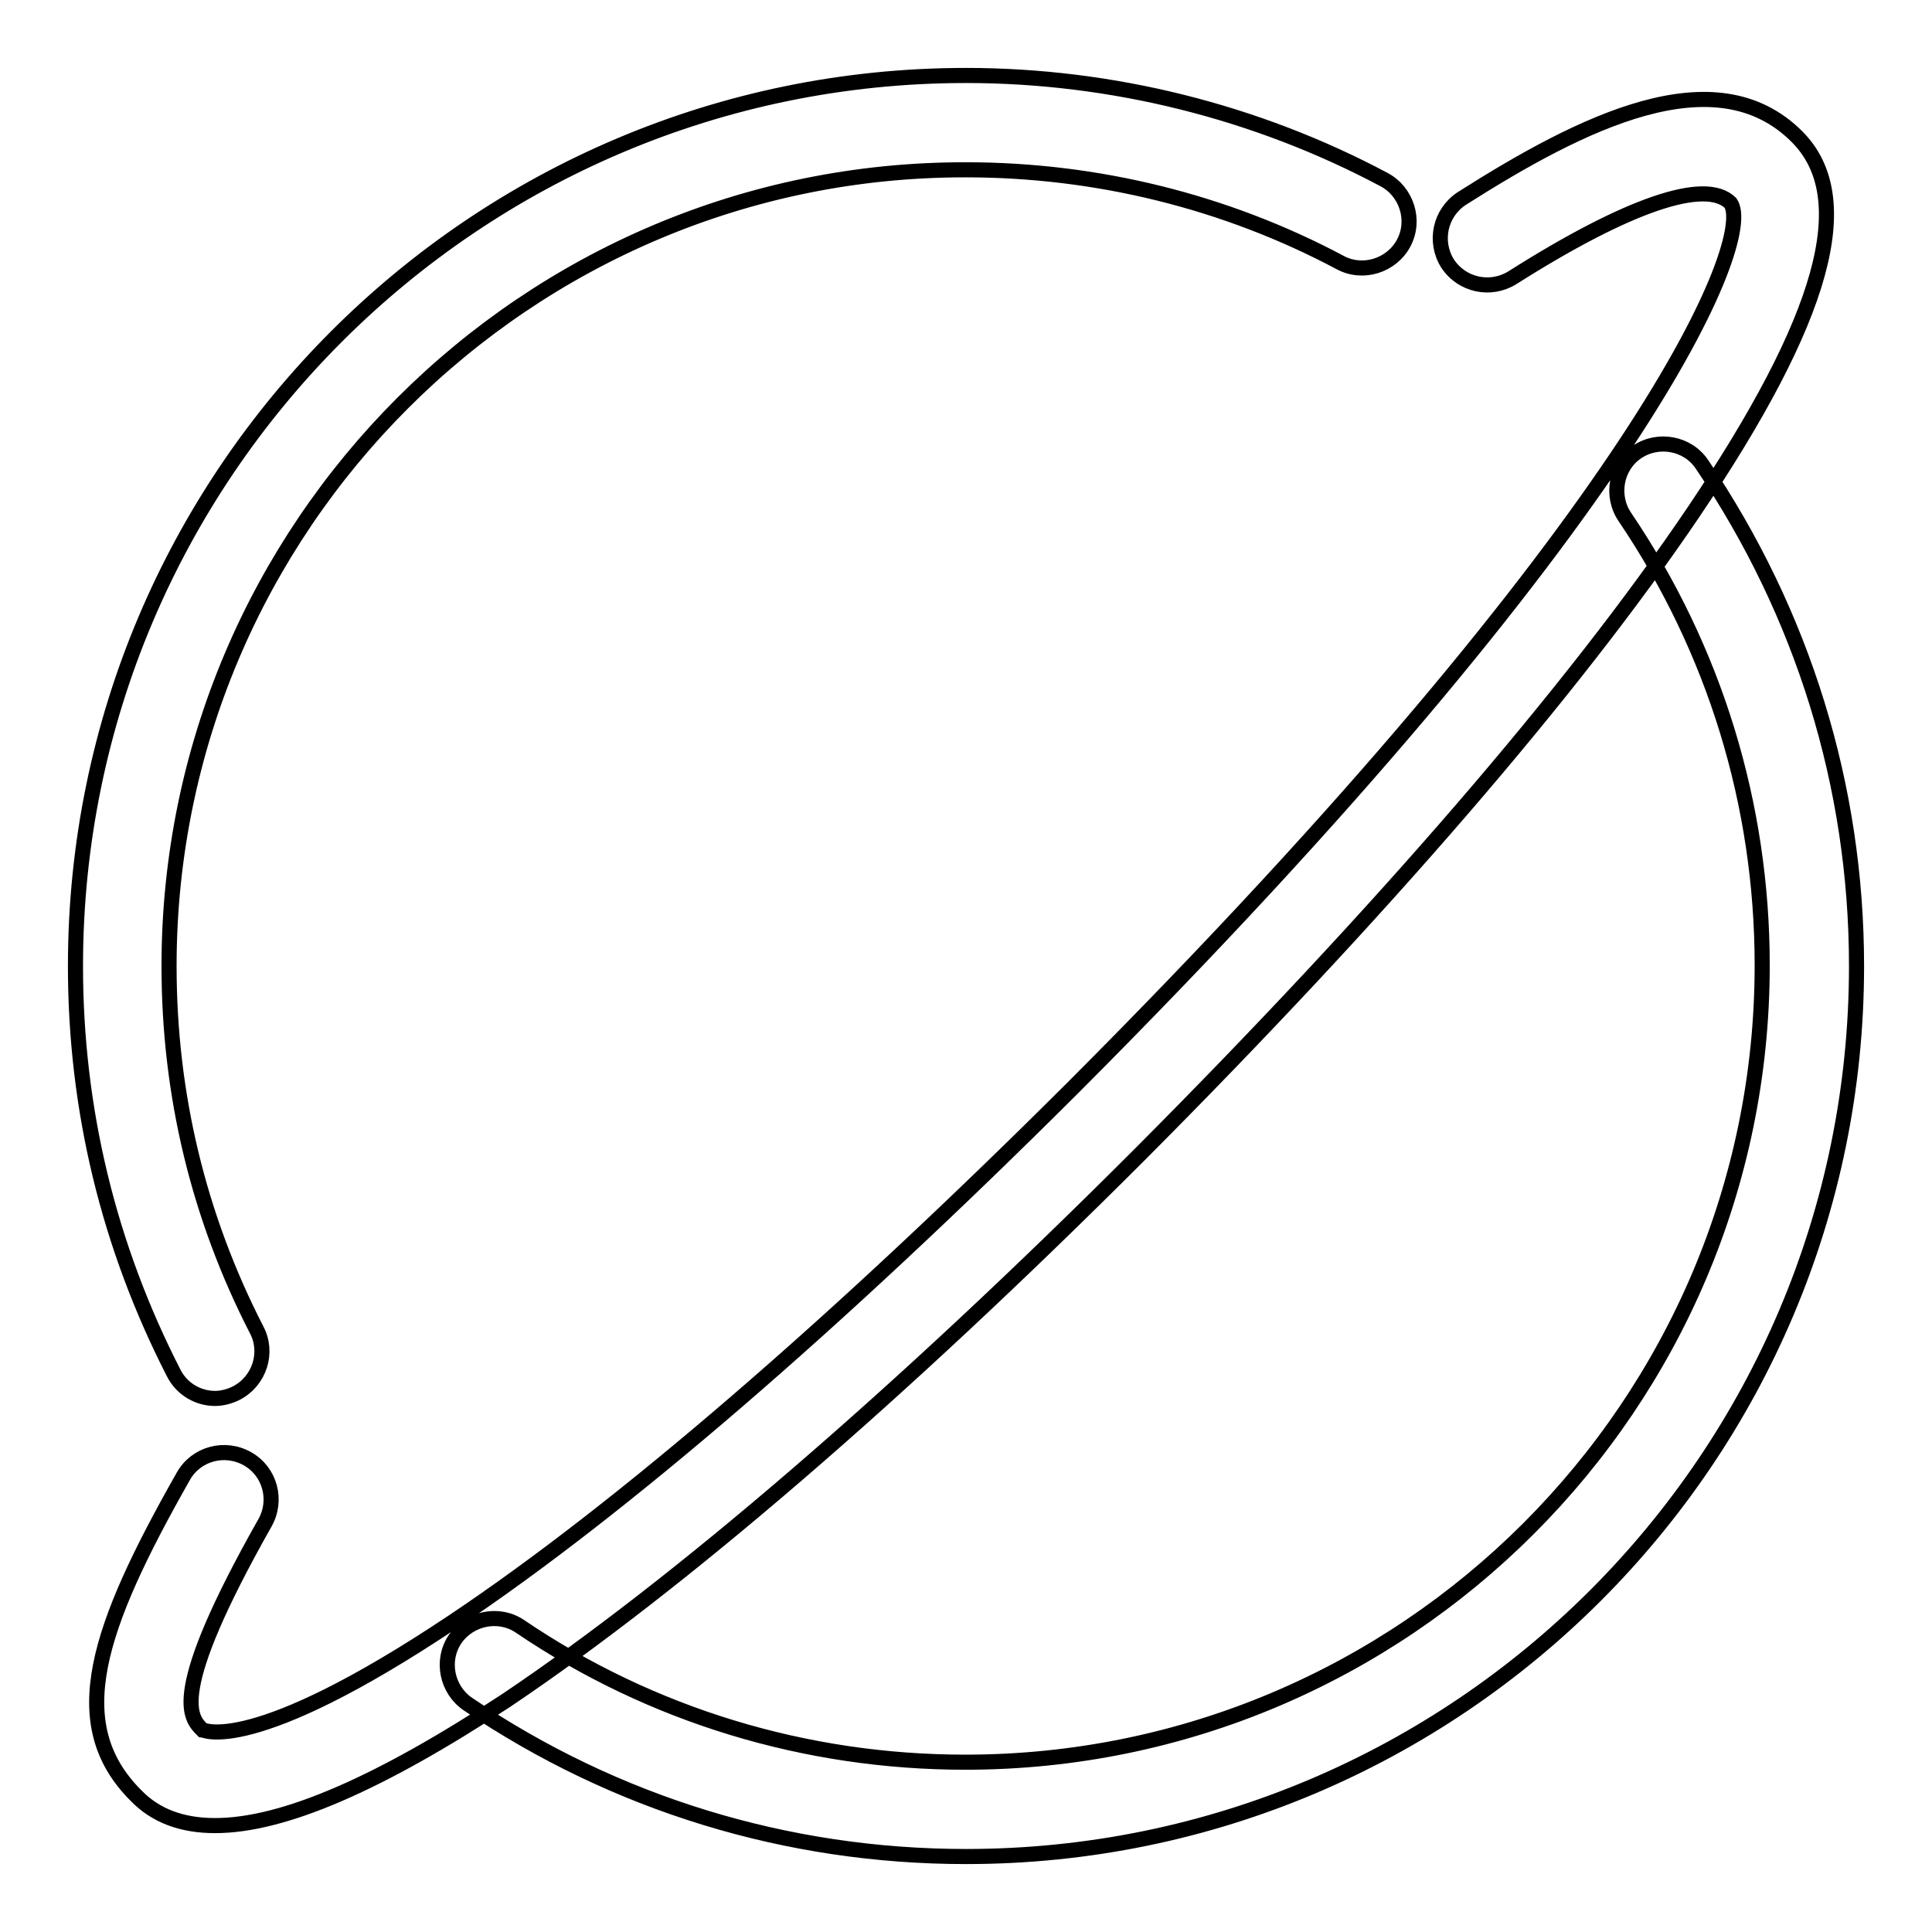
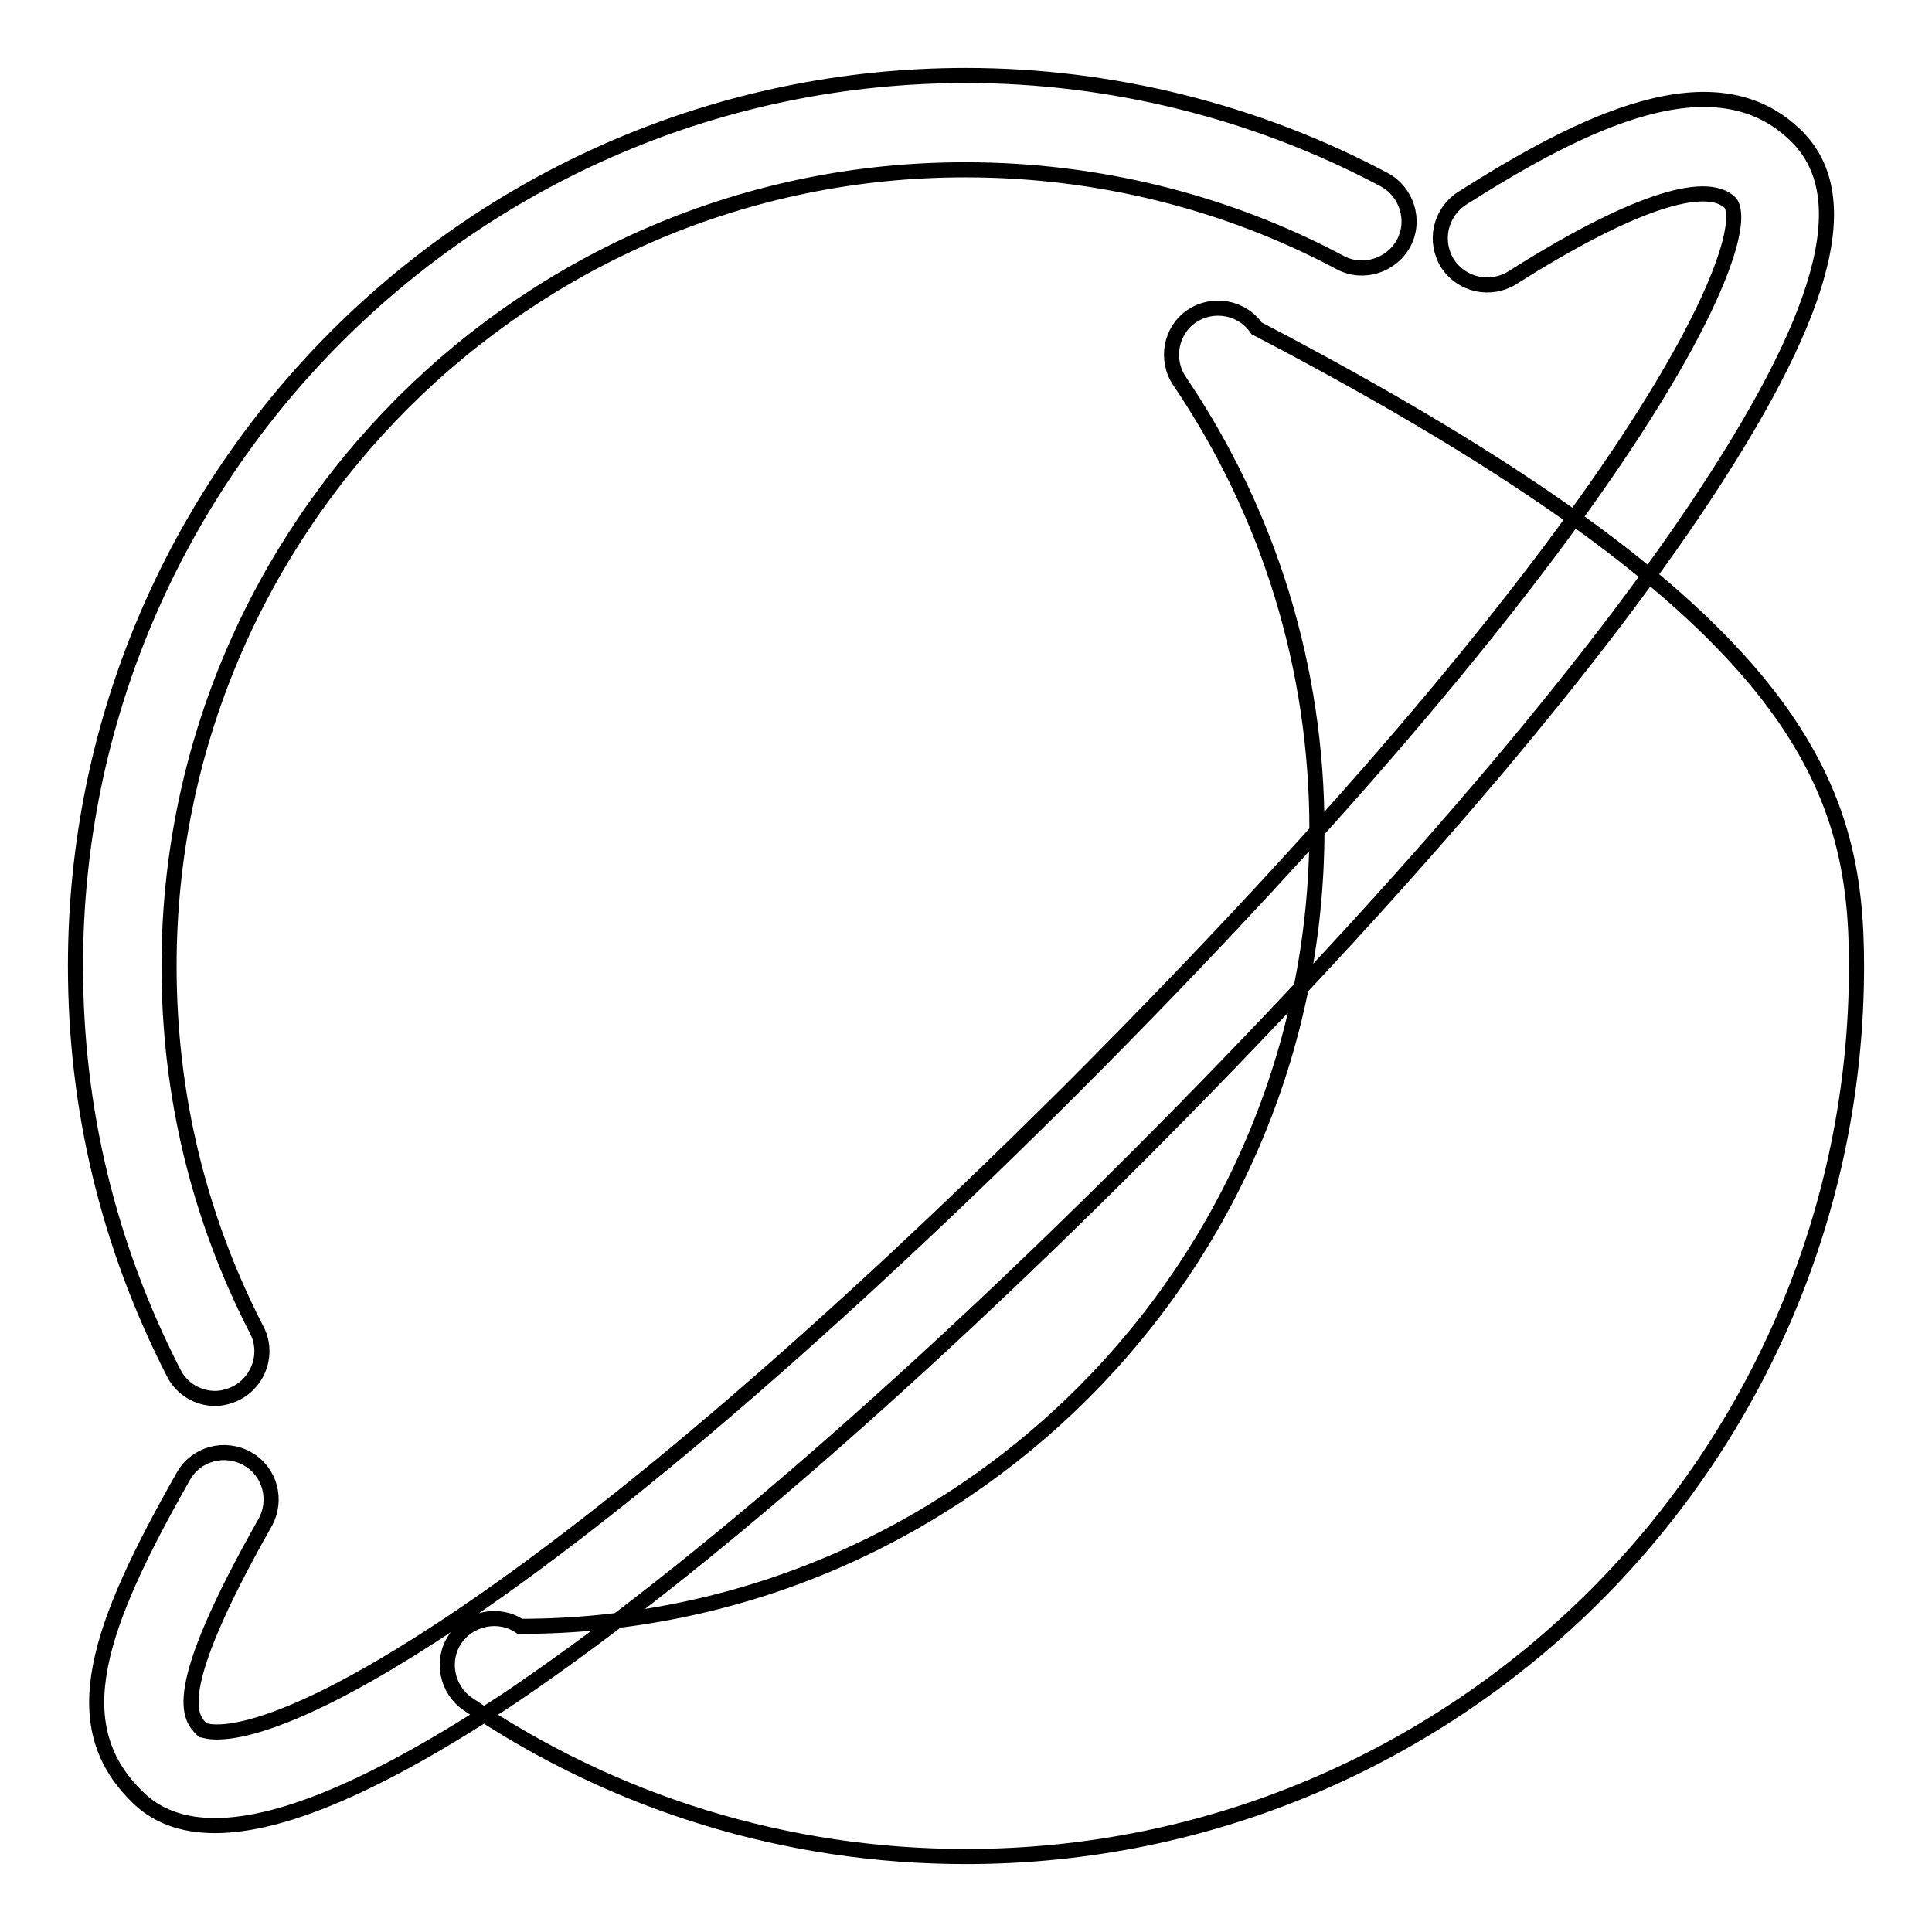
<svg xmlns="http://www.w3.org/2000/svg" version="1.1" x="0px" y="0px" viewBox="0 0 256 256" enable-background="new 0 0 256 256" xml:space="preserve">
  <g>
-     <path stroke-width="2" fill-opacity="0" stroke="#000000" d="M128,246c-23.7,0-46.5-7-66-20.2c-2.8-1.9-3.6-5.8-1.7-8.6c1.9-2.8,5.8-3.6,8.6-1.7 c17.4,11.8,37.9,18,59,18c58.2,0,105.6-47.3,105.6-105.6c0-21.3-6.3-41.8-18.2-59.4c-1.9-2.8-1.2-6.7,1.6-8.6 c2.8-1.9,6.7-1.2,8.6,1.6C238.9,81.3,246,104.2,246,128C246,193.1,193.1,246,128,246z M28.5,185.3c-2.2,0-4.4-1.2-5.5-3.4 C14.4,165.1,10,147,10,128C10,62.9,62.9,10,128,10c19.3,0,38.5,4.8,55.4,13.8c3,1.6,4.2,5.4,2.6,8.4c-1.6,3-5.4,4.2-8.4,2.6 c-15.2-8.1-32.3-12.3-49.6-12.3C69.8,22.4,22.4,69.8,22.4,128c0,17,3.9,33.2,11.6,48.2c1.6,3,0.4,6.8-2.7,8.4 C30.5,185,29.5,185.3,28.5,185.3z M28.5,241.9c-4.4,0-7.9-1.3-10.5-4c-9.5-9.5-5.1-22.2,6.3-42.3c1.7-3,5.5-4,8.5-2.3 s4,5.5,2.3,8.5c-12.9,22.8-9.9,25.8-8.3,27.4c0.1,0,6.4,3.6,33.2-14.3c22.3-14.9,50.7-39.4,82.1-70.7 c76-76.1,90.5-112.6,87.2-117.3c-3.3-3.3-13.6,0.2-28.9,9.9c-2.9,1.8-6.7,1-8.6-1.9c-1.8-2.9-1-6.7,1.9-8.6 c15.9-10.1,33.6-19,44.4-8.2c8.1,8.1,3.7,24-13.8,49.9c-15.9,23.5-41.3,52.9-73.3,85c-31.9,31.9-61,56.9-83.9,72.3 C50.2,236.4,37.5,241.9,28.5,241.9z" />
+     <path stroke-width="2" fill-opacity="0" stroke="#000000" d="M128,246c-23.7,0-46.5-7-66-20.2c-2.8-1.9-3.6-5.8-1.7-8.6c1.9-2.8,5.8-3.6,8.6-1.7 c58.2,0,105.6-47.3,105.6-105.6c0-21.3-6.3-41.8-18.2-59.4c-1.9-2.8-1.2-6.7,1.6-8.6 c2.8-1.9,6.7-1.2,8.6,1.6C238.9,81.3,246,104.2,246,128C246,193.1,193.1,246,128,246z M28.5,185.3c-2.2,0-4.4-1.2-5.5-3.4 C14.4,165.1,10,147,10,128C10,62.9,62.9,10,128,10c19.3,0,38.5,4.8,55.4,13.8c3,1.6,4.2,5.4,2.6,8.4c-1.6,3-5.4,4.2-8.4,2.6 c-15.2-8.1-32.3-12.3-49.6-12.3C69.8,22.4,22.4,69.8,22.4,128c0,17,3.9,33.2,11.6,48.2c1.6,3,0.4,6.8-2.7,8.4 C30.5,185,29.5,185.3,28.5,185.3z M28.5,241.9c-4.4,0-7.9-1.3-10.5-4c-9.5-9.5-5.1-22.2,6.3-42.3c1.7-3,5.5-4,8.5-2.3 s4,5.5,2.3,8.5c-12.9,22.8-9.9,25.8-8.3,27.4c0.1,0,6.4,3.6,33.2-14.3c22.3-14.9,50.7-39.4,82.1-70.7 c76-76.1,90.5-112.6,87.2-117.3c-3.3-3.3-13.6,0.2-28.9,9.9c-2.9,1.8-6.7,1-8.6-1.9c-1.8-2.9-1-6.7,1.9-8.6 c15.9-10.1,33.6-19,44.4-8.2c8.1,8.1,3.7,24-13.8,49.9c-15.9,23.5-41.3,52.9-73.3,85c-31.9,31.9-61,56.9-83.9,72.3 C50.2,236.4,37.5,241.9,28.5,241.9z" />
  </g>
</svg>